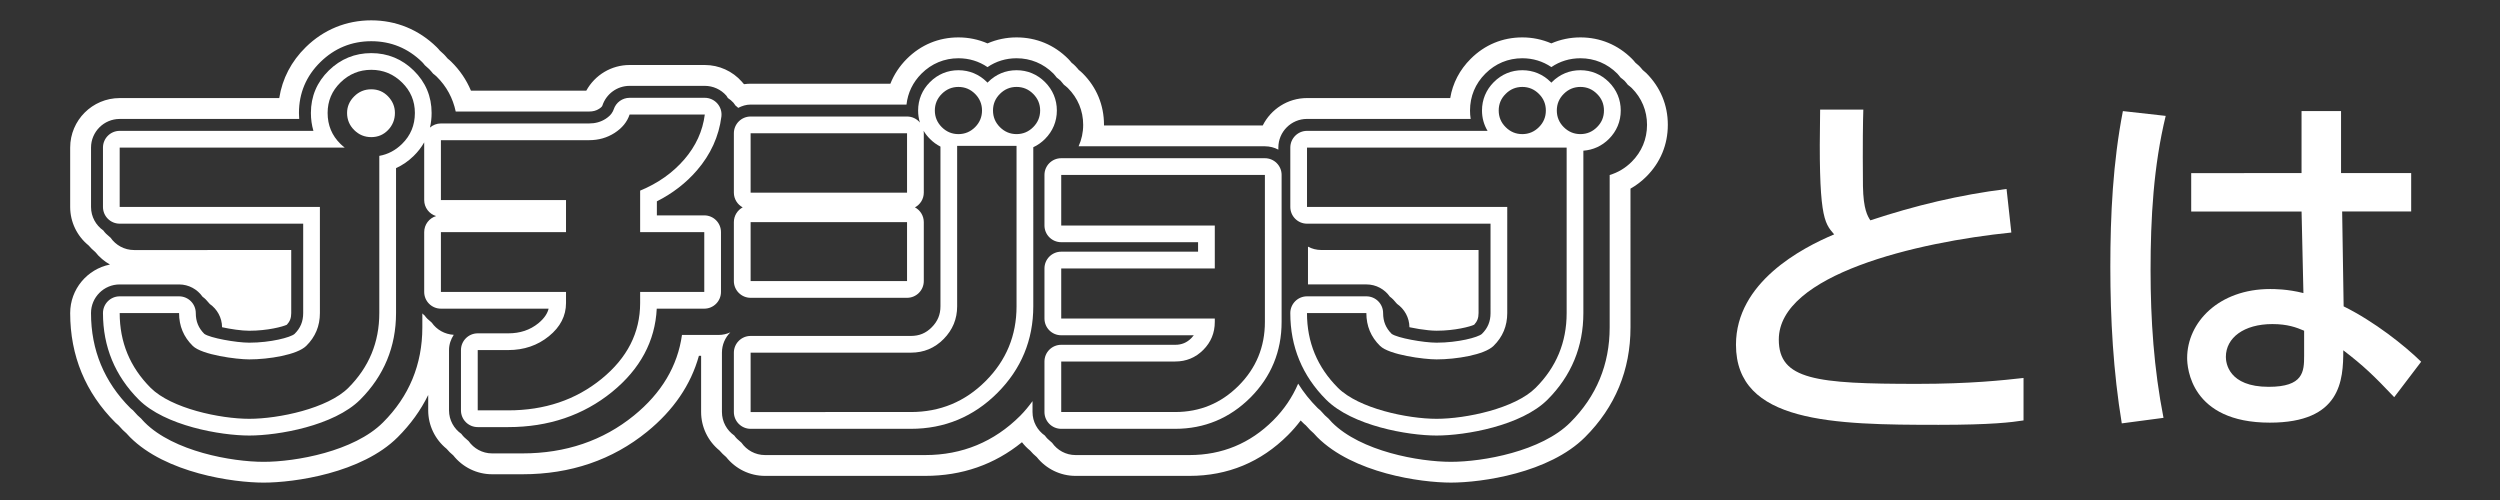
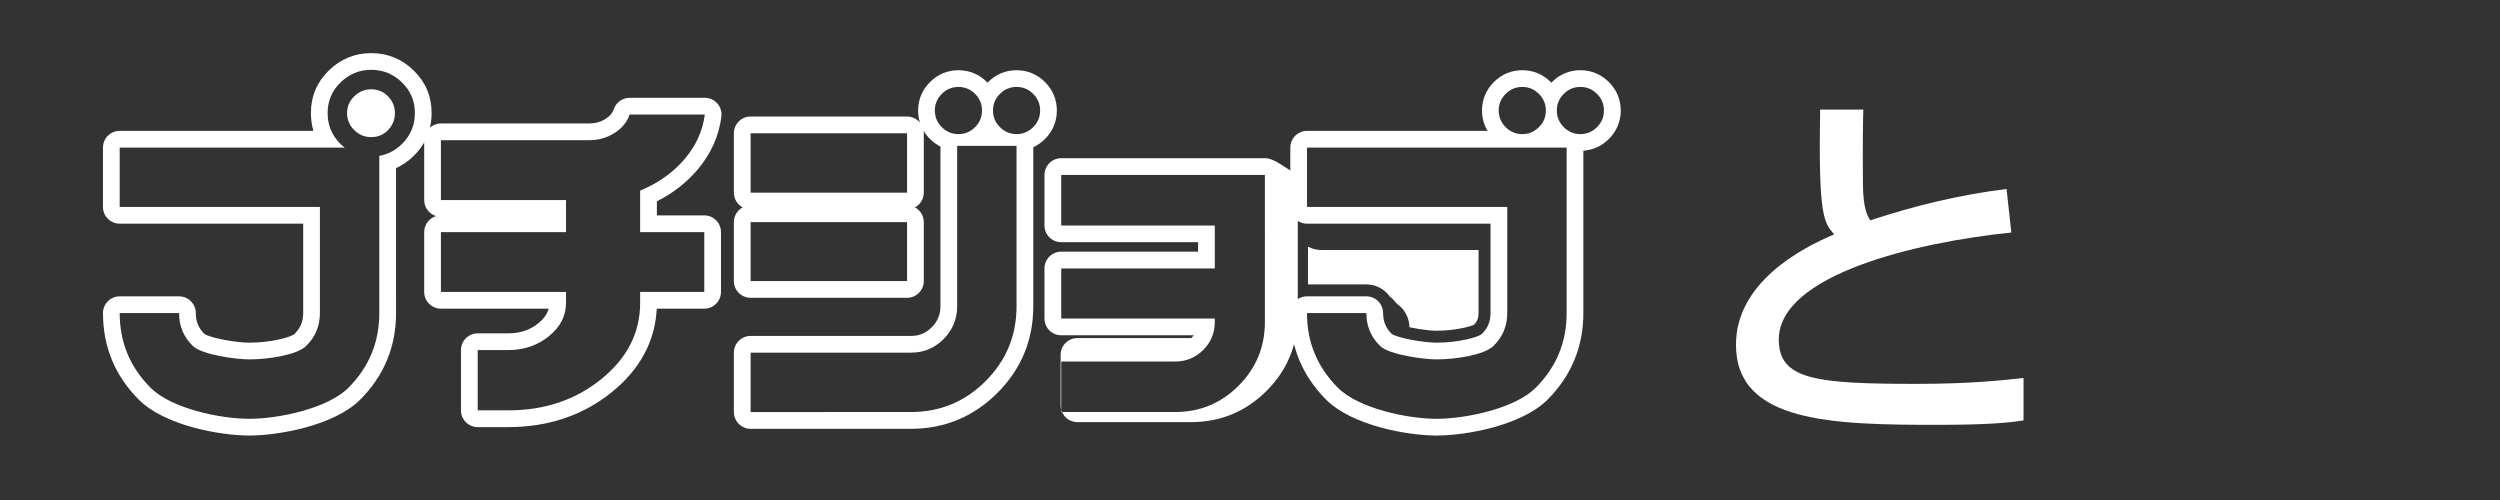
<svg xmlns="http://www.w3.org/2000/svg" version="1.1" id="レイヤー_1" x="0px" y="0px" width="300px" height="60px" viewBox="0 0 300 60" enable-background="new 0 0 300 60" xml:space="preserve">
  <rect x="0" y="0" width="300" height="60" fill="#333333" stroke="none" />
  <g id="レイヤー_2">
    <g>
      <path fill="#FFFFFF" d="M223.599,13.152c-0.045,1.329-0.089,3.987-0.045,9.169c0.045,2.835,0.576,3.632,0.887,4.12    c5.359-1.772,10.676-3.057,16.346-3.765l0.574,5.227c-11.34,1.151-27.905,5.05-27.905,12.846c0,4.828,4.474,5.315,16.61,5.315    c6.379,0,10.365-0.442,12.758-0.709v5.095c-1.418,0.222-3.811,0.53-10.188,0.53c-12.669,0-24.319-0.222-24.319-9.611    c0-7.486,7.886-11.605,11.783-13.245c-1.24-1.417-1.904-2.17-1.684-14.972H223.599z" />
-       <path fill="#FFFFFF" d="M259.884,13.906c-1.462,6.024-1.816,12.27-1.816,18.516c0,5.979,0.398,11.826,1.552,17.719l-5.007,0.664    c-1.019-6.201-1.373-12.492-1.373-18.781c0-6.247,0.312-12.537,1.507-18.693L259.884,13.906z M276.185,20.771V13.33h4.74v7.442    h8.416v4.607h-8.283l0.178,11.385c3.677,1.814,7.309,4.694,9.303,6.645l-3.234,4.252c-2.436-2.569-3.676-3.766-6.111-5.626    c0,3.589-0.267,8.683-8.815,8.683c-9.522,0-9.922-6.645-9.922-7.752c0-4.297,3.81-8.283,9.967-8.283c0.442,0,2.082,0,3.986,0.487    l-0.222-9.79h-13.244v-4.607L276.185,20.771L276.185,20.771z M276.495,39.686c-0.932-0.397-1.993-0.797-3.811-0.797    c-3.41,0-5.58,1.639-5.58,3.942c0,0.709,0.31,3.588,5.138,3.588c4.163,0,4.253-1.815,4.253-3.722V39.686z" />
    </g>
  </g>
  <g id="レイヤー_1_1_">
    <g>
-       <path fill="#FFFFFF" d="M151.788,18.986h-24.442c-1.112,0-2.01,0.898-2.01,2.006v6.068c0,1.103,0.896,2.004,2.01,2.004h16.423    v1.139h-16.423c-1.112,0-2.01,0.9-2.01,2.01v6.012c0,1.108,0.896,2.008,2.01,2.008h15.91c-0.086,0.117-0.181,0.226-0.291,0.338    c-0.547,0.552-1.167,0.806-1.94,0.806h-13.678c-1.113,0-2.011,0.896-2.011,2.005v6.063c0,1.107,0.896,2.014,2.011,2.014h13.678    c3.502,0,6.541-1.268,9.027-3.751c2.481-2.485,3.741-5.536,3.741-9.072V20.992C153.793,19.885,152.898,18.986,151.788,18.986z     M151.788,38.633c0,2.999-1.054,5.549-3.157,7.653c-2.106,2.106-4.646,3.157-7.606,3.157h-13.678V43.38h13.678    c1.315,0,2.433-0.461,3.362-1.385c0.929-0.931,1.388-2.054,1.388-3.362v-0.408h-18.428v-6.011h18.428v-5.153h-18.428v-6.068    h24.441V38.633z" />
+       <path fill="#FFFFFF" d="M151.788,18.986h-24.442c-1.112,0-2.01,0.898-2.01,2.006v6.068c0,1.103,0.896,2.004,2.01,2.004h16.423    v1.139h-16.423c-1.112,0-2.01,0.9-2.01,2.01v6.012c0,1.108,0.896,2.008,2.01,2.008h15.91c-0.086,0.117-0.181,0.226-0.291,0.338    h-13.678c-1.113,0-2.011,0.896-2.011,2.005v6.063c0,1.107,0.896,2.014,2.011,2.014h13.678    c3.502,0,6.541-1.268,9.027-3.751c2.481-2.485,3.741-5.536,3.741-9.072V20.992C153.793,19.885,152.898,18.986,151.788,18.986z     M151.788,38.633c0,2.999-1.054,5.549-3.157,7.653c-2.106,2.106-4.646,3.157-7.606,3.157h-13.678V43.38h13.678    c1.315,0,2.433-0.461,3.362-1.385c0.929-0.931,1.388-2.054,1.388-3.362v-0.408h-18.428v-6.011h18.428v-5.153h-18.428v-6.068    h24.441V38.633z" />
      <path fill="#FFFFFF" d="M126.823,13.261c0-1.304-0.491-2.483-1.424-3.414c-0.932-0.932-2.109-1.421-3.414-1.421    c-1.305,0-2.485,0.49-3.416,1.421c-0.024,0.022-0.045,0.049-0.068,0.073c-0.023-0.024-0.055-0.051-0.07-0.073    c-0.936-0.932-2.115-1.421-3.422-1.421c-1.302,0-2.48,0.49-3.41,1.421c-0.935,0.93-1.425,2.11-1.425,3.414    c0,0.504,0.07,0.989,0.216,1.448c-0.367-0.444-0.922-0.727-1.545-0.727H90.074c-1.109,0-2.01,0.9-2.01,2.009v7.125    c0,0.763,0.43,1.431,1.057,1.768c-0.627,0.339-1.057,1.004-1.057,1.771v7.074c0,1.105,0.901,2.008,2.01,2.008h18.771    c1.109,0,2.01-0.9,2.01-2.008v-7.074c0-0.767-0.43-1.431-1.06-1.771c0.63-0.337,1.06-1.005,1.06-1.768v-7.125    c0-0.1-0.006-0.198-0.021-0.293c0.208,0.352,0.462,0.679,0.765,0.979c0.383,0.381,0.799,0.686,1.256,0.915V36.76    c0,0.989-0.33,1.79-1.039,2.508c-0.703,0.713-1.502,1.045-2.515,1.045H90.074c-1.109,0-2.01,0.899-2.01,2.006v7.125    c0,1.109,0.901,2.015,2.01,2.015H109.3c4.041,0,7.536-1.451,10.391-4.312c2.854-2.854,4.304-6.344,4.304-10.387V17.666    c0.515-0.237,0.983-0.566,1.405-0.989C126.332,15.747,126.823,14.567,126.823,13.261z M108.845,33.729H90.074v-7.074h18.771    V33.729z M108.845,23.117H90.074v-7.125h18.771V23.117z M112.181,13.261c0-0.774,0.281-1.44,0.834-1.994    c0.559-0.557,1.225-0.835,1.994-0.835c0.779,0,1.443,0.278,2.003,0.835c0.55,0.553,0.83,1.22,0.83,1.994    c0,0.777-0.28,1.442-0.83,1.998c-0.56,0.555-1.224,0.835-2.003,0.835c-0.77,0-1.436-0.281-1.994-0.835    C112.462,14.703,112.181,14.038,112.181,13.261z M121.985,36.76c0,3.508-1.24,6.498-3.715,8.973    c-2.474,2.478-5.468,3.711-8.972,3.711H90.074v-7.125H109.3c1.553,0,2.864-0.545,3.943-1.641c1.074-1.095,1.615-2.4,1.615-3.918    V17.507h7.127V36.76z M123.982,15.258c-0.555,0.555-1.222,0.835-1.996,0.835c-0.772,0-1.438-0.281-1.994-0.835    c-0.557-0.556-0.832-1.221-0.832-1.998c0-0.774,0.275-1.44,0.832-1.994c0.557-0.557,1.222-0.835,1.994-0.835    c0.774,0,1.441,0.278,1.996,0.835c0.557,0.553,0.836,1.22,0.836,1.994C124.815,14.038,124.537,14.703,123.982,15.258z" />
      <path fill="#FFFFFF" d="M44.552,10.715c-0.801,0-1.484,0.285-2.051,0.851c-0.569,0.569-0.852,1.232-0.852,1.988    c0,0.799,0.283,1.484,0.852,2.051c0.567,0.567,1.25,0.85,2.051,0.85c0.799,0,1.47-0.283,2.017-0.85    c0.546-0.567,0.822-1.252,0.822-2.051c0-0.755-0.276-1.418-0.822-1.988C46.023,11,45.351,10.715,44.552,10.715z" />
      <path fill="#FFFFFF" d="M84.577,11.737h-9.023c-0.864,0-1.632,0.555-1.905,1.376c-0.095,0.283-0.298,0.709-0.977,1.15    c-0.58,0.37-1.226,0.552-1.977,0.552H52.909c-0.503,0-0.963,0.187-1.314,0.493c0.132-0.558,0.198-1.143,0.198-1.755    c0-1.983-0.723-3.696-2.149-5.093c-1.414-1.383-3.128-2.086-5.092-2.086c-1.968,0-3.682,0.703-5.096,2.086    c-1.426,1.396-2.148,3.11-2.148,5.093c0,0.76,0.102,1.475,0.302,2.15H14.362c-1.109,0-2.006,0.9-2.006,2.005v7.127    c0,1.109,0.897,2.006,2.006,2.006h22.021V37.57c0,1.011-0.332,1.808-1.039,2.502c-0.47,0.416-2.875,1.049-5.431,1.049    c-1.574,0-4.724-0.568-5.396-1.059c-0.698-0.697-1.023-1.488-1.023-2.492c0-1.108-0.899-2.01-2.006-2.01h-7.126    c-1.109,0-2.006,0.899-2.006,2.01c0,4.033,1.446,7.533,4.3,10.389c3.137,3.133,9.793,4.305,13.257,4.305    c3.483,0,10.172-1.172,13.309-4.305c2.853-2.854,4.302-6.354,4.302-10.389V20.174c0.769-0.348,1.48-0.835,2.12-1.465    c0.51-0.498,0.931-1.043,1.259-1.626v6.922c0,0.91,0.604,1.677,1.432,1.923c-0.828,0.247-1.432,1.013-1.432,1.927v7.176    c0,1.109,0.897,2.008,2.006,2.008h12.925c-0.125,0.508-0.447,1.107-1.229,1.751c-1.006,0.815-2.193,1.211-3.622,1.211h-3.657    c-1.111,0-2.01,0.903-2.01,2.008v7.235c0,1.111,0.898,2.008,2.01,2.008h3.657c4.827,0,9.02-1.419,12.463-4.218    c3.375-2.747,5.175-6.104,5.363-9.995h5.703c1.109,0,2.006-0.898,2.006-2.008v-7.176c0-1.114-0.897-2.01-2.006-2.01h-5.688v-1.684    c1.885-0.954,3.502-2.201,4.811-3.719c1.643-1.903,2.63-4.073,2.932-6.445c0.072-0.572-0.103-1.146-0.484-1.578    C85.698,11.984,85.151,11.737,84.577,11.737z M48.24,17.275c-0.789,0.774-1.697,1.248-2.724,1.429V37.57    c0,3.502-1.237,6.49-3.713,8.97c-2.479,2.474-8.351,3.717-11.889,3.717c-3.504,0-9.362-1.243-11.838-3.717    c-2.475-2.479-3.714-5.468-3.714-8.97h7.126c0,1.551,0.548,2.863,1.644,3.938c1.093,1.079,5.266,1.619,6.782,1.619    c2.317,0,5.74-0.54,6.833-1.619c1.094-1.074,1.641-2.389,1.641-3.938V24.836H14.362v-7.127h27.001    c-0.171-0.132-0.341-0.276-0.503-0.434c-1.031-1.011-1.546-2.249-1.546-3.722c0-1.428,0.515-2.649,1.546-3.658    c1.032-1.009,2.261-1.517,3.692-1.517c1.428,0,2.66,0.508,3.688,1.517c1.031,1.008,1.546,2.229,1.546,3.658    C49.786,15.026,49.271,16.265,48.24,17.275z M82.116,19.131c-1.389,1.607-3.154,2.857-5.299,3.744v4.979h7.696v7.177h-7.696v1.334    c0,3.56-1.546,6.59-4.636,9.107c-3.093,2.516-6.824,3.771-11.197,3.771h-3.657v-7.235h3.657c1.892,0,3.521-0.552,4.89-1.666    c1.365-1.107,2.048-2.439,2.048-3.977v-1.334H52.909v-7.177h15.012v-3.85H52.909v-7.183h17.786c1.137,0,2.156-0.29,3.06-0.872    c0.903-0.582,1.503-1.316,1.798-2.206h9.023C84.323,15.729,83.502,17.524,82.116,19.131z" />
      <path fill="#FFFFFF" d="M189.647,8.426c-1.305,0-2.48,0.49-3.414,1.421c-0.023,0.025-0.049,0.052-0.069,0.078    c-0.022-0.026-0.05-0.053-0.076-0.078c-0.928-0.932-2.108-1.421-3.411-1.421c-1.305,0-2.486,0.49-3.414,1.421    c-0.933,0.93-1.424,2.11-1.424,3.414c0,0.888,0.23,1.712,0.669,2.443h-21.665c-1.106,0-2.005,0.9-2.005,2.005v7.127    c0,1.109,0.898,2.006,2.005,2.006h22.021V37.57c0,1.011-0.334,1.808-1.039,2.502c-0.469,0.416-2.879,1.049-5.432,1.049    c-1.574,0-4.725-0.568-5.394-1.059c-0.7-0.697-1.025-1.488-1.025-2.492c0-1.108-0.896-2.01-2.007-2.01h-7.126    c-1.105,0-2.005,0.899-2.005,2.01c0,4.033,1.444,7.533,4.3,10.389c3.137,3.133,9.796,4.305,13.257,4.305    c3.483,0,10.174-1.172,13.31-4.305c2.853-2.854,4.301-6.354,4.301-10.389V18.082c1.162-0.083,2.217-0.562,3.062-1.404    c0.933-0.93,1.424-2.11,1.424-3.417c0-1.304-0.491-2.483-1.424-3.414C192.133,8.916,190.95,8.426,189.647,8.426z M180.681,11.267    c0.551-0.557,1.219-0.835,1.994-0.835c0.773,0,1.438,0.278,1.995,0.835c0.558,0.553,0.832,1.22,0.832,1.994    c0,0.777-0.274,1.442-0.832,1.998c-0.558,0.555-1.222,0.835-1.995,0.835c-0.775,0-1.443-0.281-1.994-0.835    c-0.561-0.556-0.836-1.221-0.836-1.998C179.845,12.487,180.12,11.82,180.681,11.267z M187.998,37.57    c0,3.502-1.238,6.49-3.722,8.97c-2.476,2.474-8.351,3.717-11.885,3.717c-3.502,0-9.362-1.243-11.835-3.717    c-2.478-2.479-3.718-5.468-3.718-8.97h7.126c0,1.551,0.547,2.863,1.643,3.938c1.099,1.079,5.27,1.619,6.784,1.619    c2.315,0,5.734-0.54,6.834-1.619c1.098-1.074,1.645-2.389,1.645-3.938V24.836h-24.029v-7.127h31.157V37.57L187.998,37.57z     M191.64,15.258c-0.553,0.555-1.219,0.835-1.992,0.835s-1.439-0.281-1.998-0.835c-0.555-0.556-0.832-1.221-0.832-1.998    c0-0.774,0.277-1.44,0.832-1.994c0.559-0.557,1.225-0.835,1.998-0.835s1.439,0.278,1.992,0.835    c0.563,0.553,0.836,1.22,0.836,1.994C192.476,14.038,192.201,14.703,191.64,15.258z" />
      <path fill="#FFFFFF" d="M172.392,39.686c2.188,0,4.049-0.492,4.51-0.721c0.371-0.4,0.525-0.813,0.525-1.395v-7.569h-18.86    c-0.584,0-1.131-0.144-1.609-0.403v4.532h7.012c1.167,0,2.2,0.586,2.82,1.478c0.283,0.197,0.52,0.449,0.732,0.722    c-0.004-0.007-0.006-0.011-0.012-0.017c0.044,0.059,0.102,0.103,0.143,0.16c0.885,0.617,1.466,1.635,1.479,2.791    c-0.282-0.062-0.547-0.125-0.762-0.187C169.346,39.355,171.219,39.686,172.392,39.686z" />
-       <path fill="#FFFFFF" d="M197.554,8.77c-0.127-0.125-0.259-0.237-0.433-0.374c-0.129-0.161-0.267-0.322-0.437-0.496    c-0.132-0.126-0.266-0.238-0.439-0.379c-0.122-0.154-0.252-0.308-0.403-0.459c-1.685-1.683-3.825-2.574-6.194-2.574    c-1.22,0-2.402,0.247-3.486,0.718c-1.09-0.471-2.271-0.718-3.484-0.718c-2.367,0-4.511,0.889-6.193,2.571    c-1.326,1.321-2.162,2.928-2.457,4.708h-17.184c-2.319,0-4.335,1.338-5.312,3.285H132.48c0-0.023,0-0.046,0-0.068    c0-2.374-0.89-4.517-2.547-6.171c-0.146-0.149-0.304-0.283-0.509-0.447l-0.075-0.105l-0.063-0.063    c-0.073-0.094-0.149-0.181-0.219-0.247c-0.139-0.147-0.289-0.276-0.487-0.433c-0.122-0.154-0.249-0.305-0.397-0.454    c-1.681-1.685-3.824-2.576-6.195-2.576c-1.219,0-2.4,0.247-3.487,0.72c-1.089-0.474-2.271-0.72-3.489-0.72    c-2.365,0-4.508,0.889-6.193,2.573c-0.873,0.872-1.537,1.881-1.973,2.985H90.074c-0.259,0-0.516,0.02-0.77,0.056    c-0.037-0.029-0.076-0.061-0.112-0.09c-0.046-0.063-0.1-0.128-0.157-0.194C87.909,8.536,86.284,7.8,84.577,7.8h-9.023    c-2.188,0-4.161,1.194-5.201,3.081H56.515c-0.55-1.311-1.347-2.481-2.376-3.487c-0.125-0.126-0.255-0.236-0.413-0.36    c-0.121-0.146-0.241-0.288-0.301-0.347l-0.164-0.172c-0.157-0.154-0.318-0.299-0.482-0.44c-0.122-0.151-0.249-0.296-0.384-0.424    c-2.145-2.099-4.857-3.21-7.844-3.21c-2.991,0-5.706,1.111-7.847,3.208c-1.745,1.705-2.832,3.795-3.195,6.12H14.362    c-3.276,0-5.941,2.665-5.941,5.94v7.127c0,1.795,0.817,3.49,2.207,4.613c0.228,0.272,0.491,0.532,0.799,0.787    c0.49,0.622,1.093,1.132,1.767,1.51c-2.718,0.543-4.773,2.947-4.773,5.824c0,5.121,1.836,9.551,5.432,13.144    c0.111,0.114,0.235,0.222,0.36,0.319l0.022,0.023c0.161,0.184,0.323,0.363,0.5,0.543c0.125,0.125,0.258,0.243,0.432,0.396    c0.142,0.156,0.285,0.316,0.432,0.464c4.31,4.313,12.376,5.455,16.039,5.455c3.679,0,11.777-1.142,16.088-5.453    c1.544-1.545,2.765-3.233,3.657-5.065v1.847c0,1.795,0.817,3.487,2.205,4.612c0.238,0.285,0.508,0.553,0.803,0.791    c1.126,1.424,2.841,2.265,4.657,2.265h3.658c5.753,0,10.781-1.718,14.945-5.104c3.168-2.576,5.253-5.632,6.216-9.109h0.265v6.746    c0,1.795,0.818,3.49,2.208,4.617c0.233,0.278,0.5,0.541,0.8,0.787c1.124,1.42,2.838,2.258,4.656,2.258h19.23    c4.408,0,8.304-1.354,11.609-4.039c0.283,0.367,0.61,0.703,0.979,1.002c0.229,0.272,0.494,0.533,0.797,0.783    c1.123,1.416,2.838,2.254,4.652,2.254h13.68c4.586,0,8.56-1.646,11.81-4.894c0.553-0.552,1.063-1.138,1.526-1.754    c0.075,0.078,0.149,0.153,0.229,0.229c0.117,0.127,0.25,0.244,0.385,0.35l0.147,0.16c0.117,0.136,0.239,0.27,0.369,0.4    c0.124,0.123,0.254,0.238,0.438,0.404c0.143,0.159,0.283,0.316,0.424,0.457c4.313,4.314,12.381,5.455,16.044,5.455    c3.68,0,11.777-1.141,16.088-5.453c3.621-3.618,5.455-8.049,5.455-13.169V22.638c0.688-0.388,1.326-0.874,1.91-1.456    c1.682-1.681,2.57-3.824,2.57-6.198C200.144,12.614,199.253,10.471,197.554,8.77z M195.803,19.415    c-0.76,0.757-1.653,1.292-2.643,1.583v18.298c0,4.435-1.589,8.269-4.724,11.399c-3.466,3.467-10.463,4.723-14.318,4.723    c-3.844,0-10.81-1.256-14.274-4.723c-0.15-0.149-0.281-0.309-0.422-0.465c-0.148-0.133-0.303-0.26-0.441-0.397    c-0.108-0.11-0.207-0.228-0.309-0.34c-0.088-0.091-0.171-0.183-0.256-0.274c-0.094-0.084-0.205-0.156-0.293-0.248    c-0.919-0.916-1.695-1.896-2.344-2.933c-0.689,1.606-1.674,3.087-2.992,4.405c-2.769,2.765-6.146,4.164-10.042,4.164h-13.68    c-1.166,0-2.193-0.584-2.813-1.471c-0.063-0.046-0.11-0.104-0.171-0.152c-0.262-0.207-0.501-0.438-0.693-0.713    c-0.895-0.619-1.486-1.654-1.486-2.828v-1.307c-0.442,0.605-0.916,1.193-1.472,1.752c-3.133,3.133-6.972,4.719-11.401,4.719    H91.797c-1.166,0-2.197-0.588-2.818-1.478c-0.06-0.041-0.106-0.098-0.163-0.146c0.001,0.002,0.002,0.002,0.002,0.002    c-0.265-0.209-0.51-0.442-0.703-0.721c-0.894-0.625-1.482-1.654-1.482-2.824v-7.127c0-0.945,0.386-1.807,1.008-2.43h-0.002    c-0.43,0.195-0.902,0.311-1.404,0.311h-4.398c-0.522,3.732-2.455,6.98-5.763,9.668c-3.705,3.016-8.203,4.546-13.368,4.546h-3.658    c-1.17,0-2.199-0.593-2.822-1.484c-0.053-0.032-0.092-0.085-0.141-0.122c-0.273-0.217-0.525-0.455-0.723-0.738    c-0.891-0.621-1.48-1.653-1.48-2.82v-7.235c0-0.682,0.222-1.305,0.57-1.837c-0.001,0.003-0.001,0.003-0.002,0.006    c-1.089-0.063-2.05-0.613-2.637-1.459c-0.049-0.033-0.084-0.082-0.131-0.119l0,0c-0.276-0.215-0.532-0.453-0.732-0.744    c-0.102-0.067-0.178-0.166-0.27-0.246v1.688c0,4.437-1.588,8.271-4.722,11.397c-3.465,3.469-10.463,4.725-14.321,4.725    c-3.837,0-10.807-1.256-14.27-4.725c-0.154-0.15-0.292-0.313-0.433-0.471c-0.146-0.131-0.295-0.258-0.431-0.392    c-0.196-0.198-0.369-0.403-0.552-0.604c-0.098-0.088-0.217-0.164-0.307-0.258c-3.134-3.133-4.723-6.965-4.723-11.398    c0-1.898,1.543-3.439,3.44-3.439h7.126c1.168,0,2.199,0.588,2.822,1.479c0.28,0.197,0.515,0.445,0.728,0.711    c0.042,0.054,0.096,0.098,0.135,0.154c0.885,0.616,1.466,1.635,1.476,2.791c1.01,0.223,2.347,0.422,3.264,0.422    c2.187,0,4.047-0.492,4.511-0.722c0.371-0.399,0.525-0.813,0.525-1.396v-7.568H16.087c-1.169,0-2.2-0.589-2.821-1.482    c-0.055-0.038-0.097-0.09-0.15-0.132c-0.269-0.212-0.518-0.449-0.714-0.731c-0.891-0.619-1.479-1.652-1.479-2.819v-7.127    c0-1.894,1.543-3.439,3.44-3.439h21.54c-0.019-0.237-0.029-0.474-0.029-0.716c0-2.383,0.868-4.443,2.58-6.116    c1.692-1.657,3.744-2.497,6.1-2.497c2.353,0,4.403,0.84,6.096,2.497c0.125,0.12,0.222,0.252,0.327,0.383    c0.182,0.153,0.362,0.309,0.537,0.48c0.053,0.051,0.092,0.107,0.137,0.161c-0.053-0.055-0.09-0.115-0.144-0.166    c0.173,0.168,0.307,0.355,0.461,0.532c0.132,0.115,0.276,0.205,0.402,0.331c1.234,1.208,1.976,2.634,2.316,4.22h16.008    c0.475,0,0.856-0.104,1.202-0.327c0.331-0.211,0.377-0.346,0.392-0.392c0.467-1.41,1.779-2.361,3.265-2.361h9.023    c0.986,0,1.929,0.427,2.579,1.167c0.077,0.088,0.12,0.193,0.183,0.286c0.247,0.165,0.481,0.352,0.682,0.579    c0.005,0.005,0.007,0.012,0.012,0.018c0.085,0.102,0.164,0.209,0.232,0.319c0.116,0.081,0.215,0.181,0.32,0.273    c0.454-0.232,0.946-0.396,1.49-0.396h18.705c0.154-1.407,0.768-2.683,1.803-3.717c1.207-1.203,2.74-1.841,4.428-1.841    c1.282,0,2.465,0.364,3.492,1.063c1.021-0.7,2.21-1.063,3.484-1.063c1.689,0,3.227,0.639,4.428,1.841    c0.146,0.149,0.262,0.316,0.391,0.474c0.159,0.129,0.327,0.239,0.473,0.388c0.059,0.059,0.098,0.127,0.152,0.188    c-0.002-0.005-0.005-0.007-0.007-0.012c0.08,0.1,0.163,0.2,0.246,0.299c0.155,0.131,0.325,0.241,0.469,0.39    c1.207,1.204,1.843,2.736,1.843,4.427c0,0.914-0.19,1.775-0.551,2.569h22.359c0.584,0,1.131,0.147,1.613,0.402V17.71    c0-1.894,1.539-3.439,3.438-3.439h19.64c-0.053-0.327-0.078-0.667-0.078-1.009c0-1.692,0.631-3.223,1.845-4.43    c1.202-1.203,2.731-1.841,4.43-1.841c1.277,0,2.459,0.364,3.487,1.06c1.018-0.696,2.207-1.06,3.482-1.06    c1.692,0,3.226,0.639,4.428,1.841c0.148,0.149,0.263,0.316,0.39,0.473c0-0.001-0.002-0.004-0.005-0.006    c0.061,0.048,0.115,0.093,0.174,0.143c-0.059-0.043-0.111-0.092-0.169-0.137c0.156,0.13,0.325,0.24,0.479,0.389    c0.15,0.154,0.27,0.326,0.402,0.49V10.18c0.151,0.125,0.313,0.233,0.459,0.377c1.204,1.204,1.84,2.736,1.84,4.427    C197.642,16.68,197.007,18.211,195.803,19.415z" />
    </g>
  </g>
</svg>